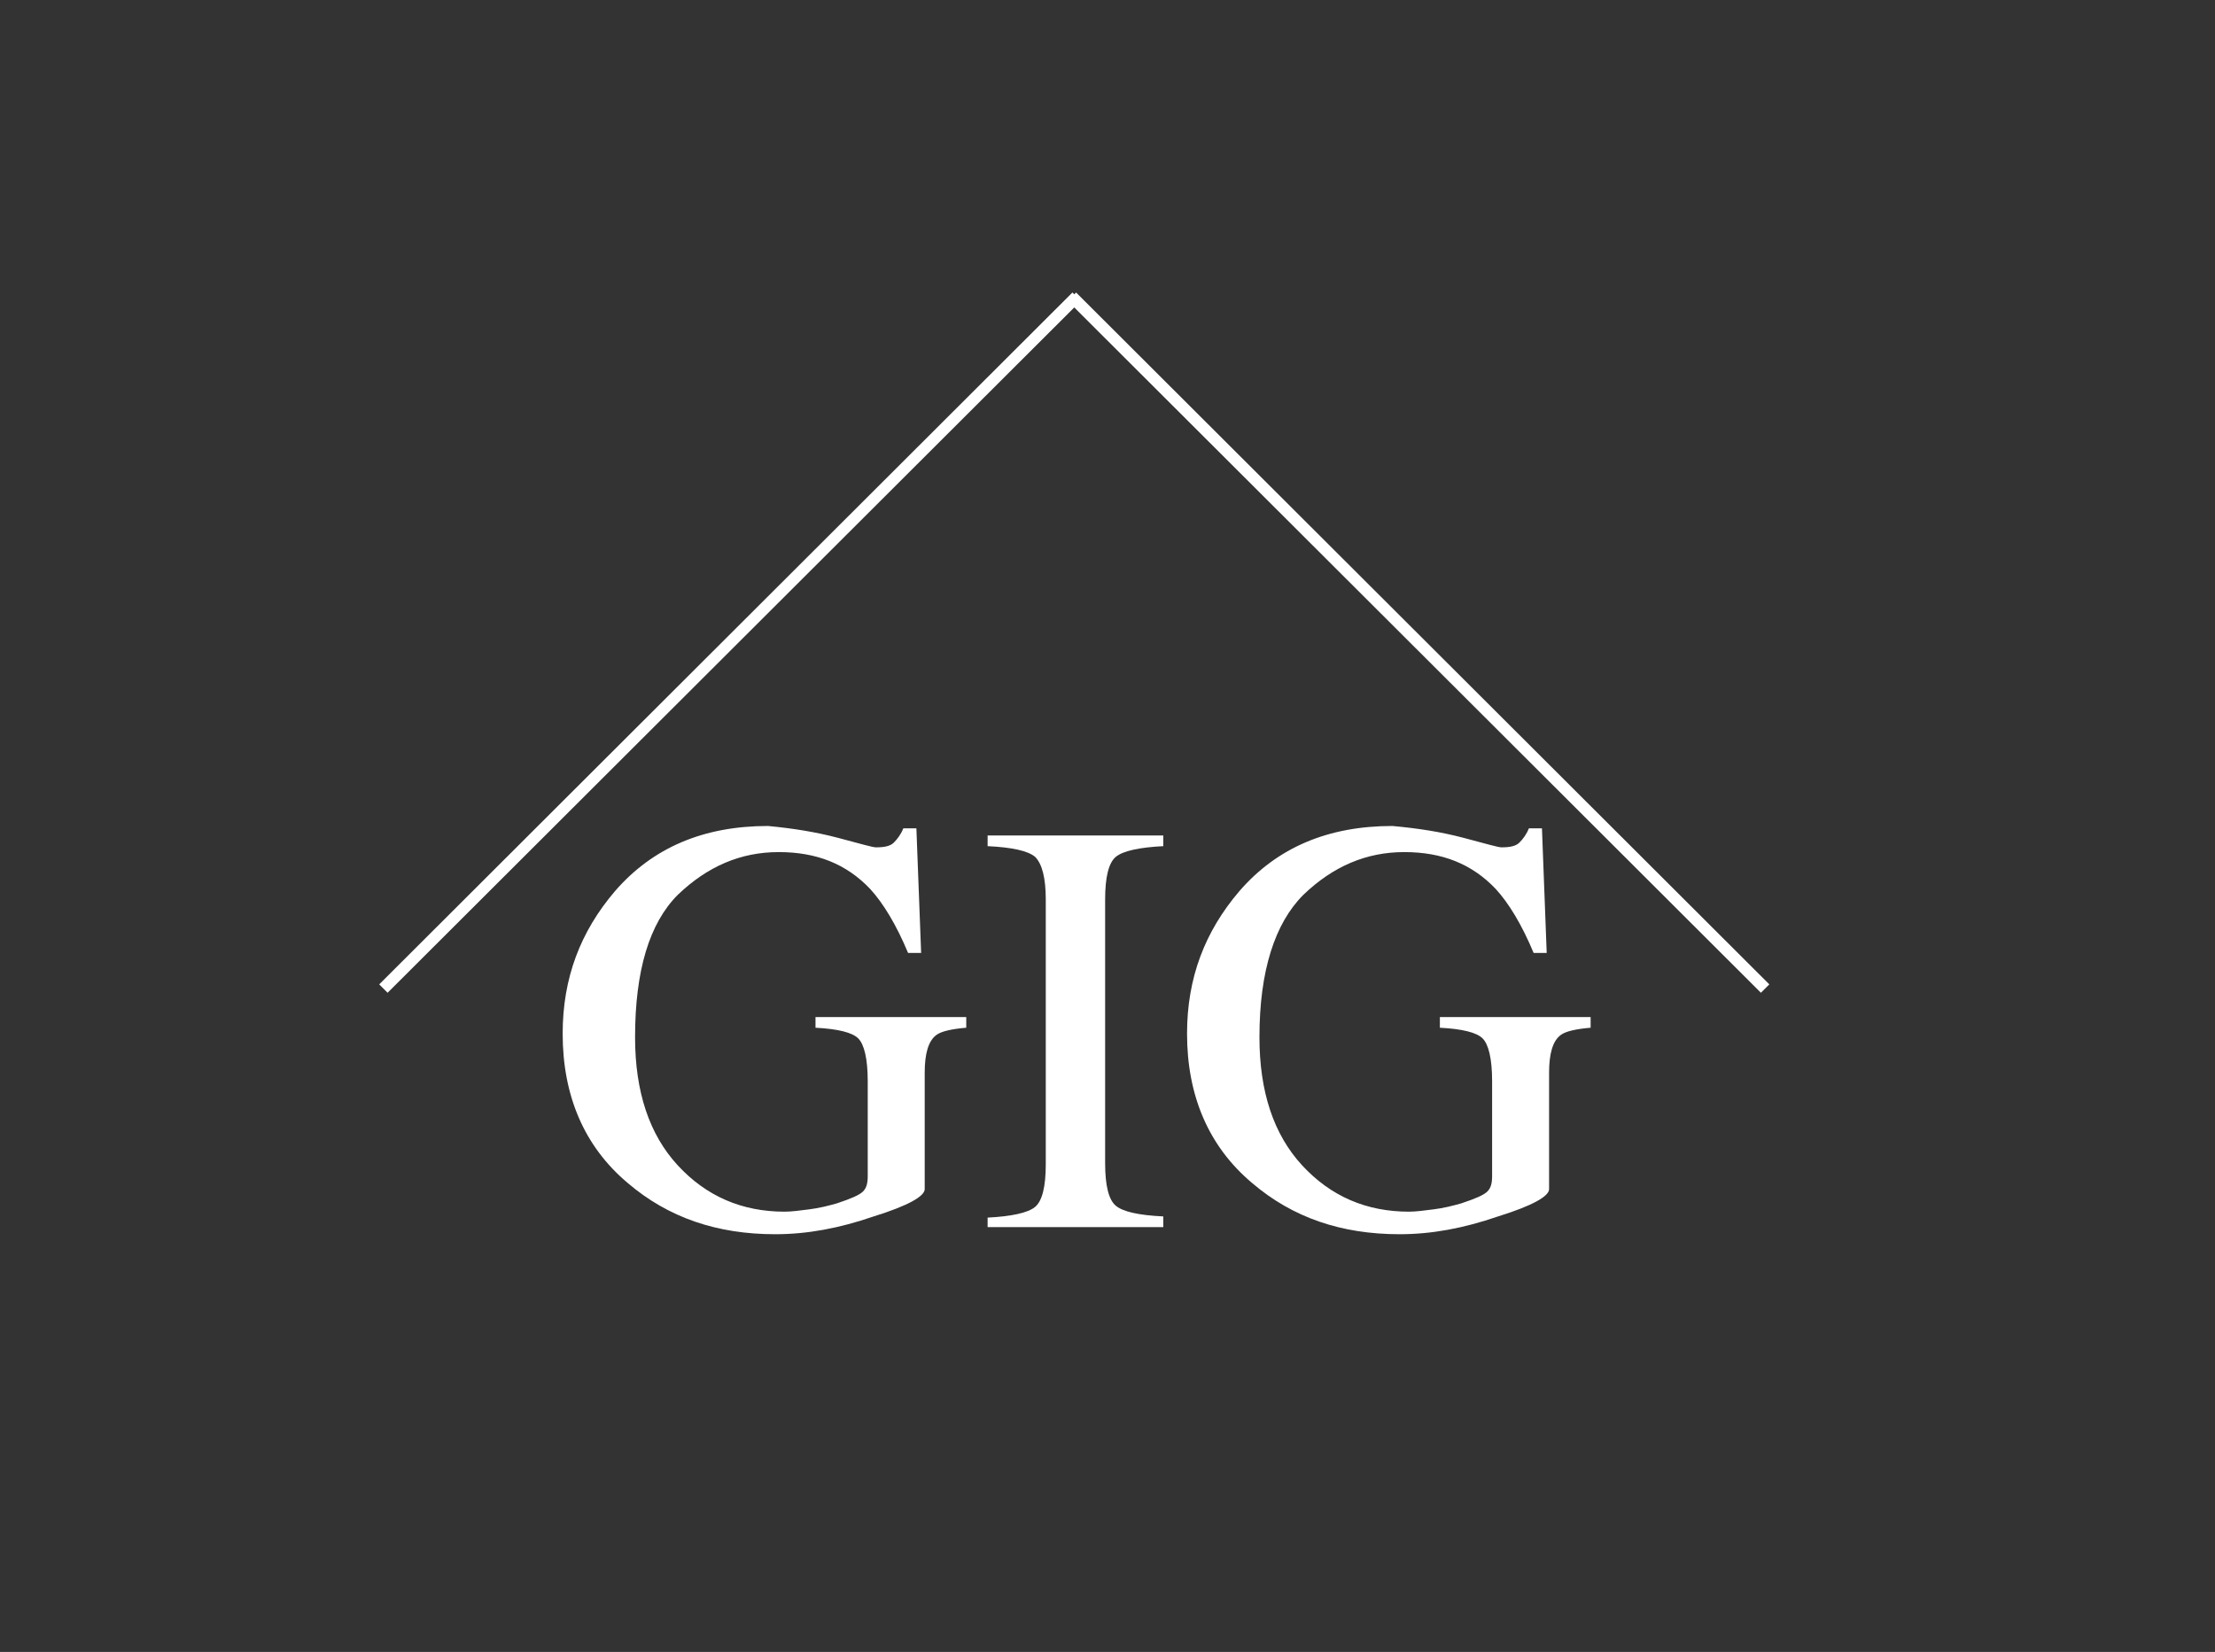
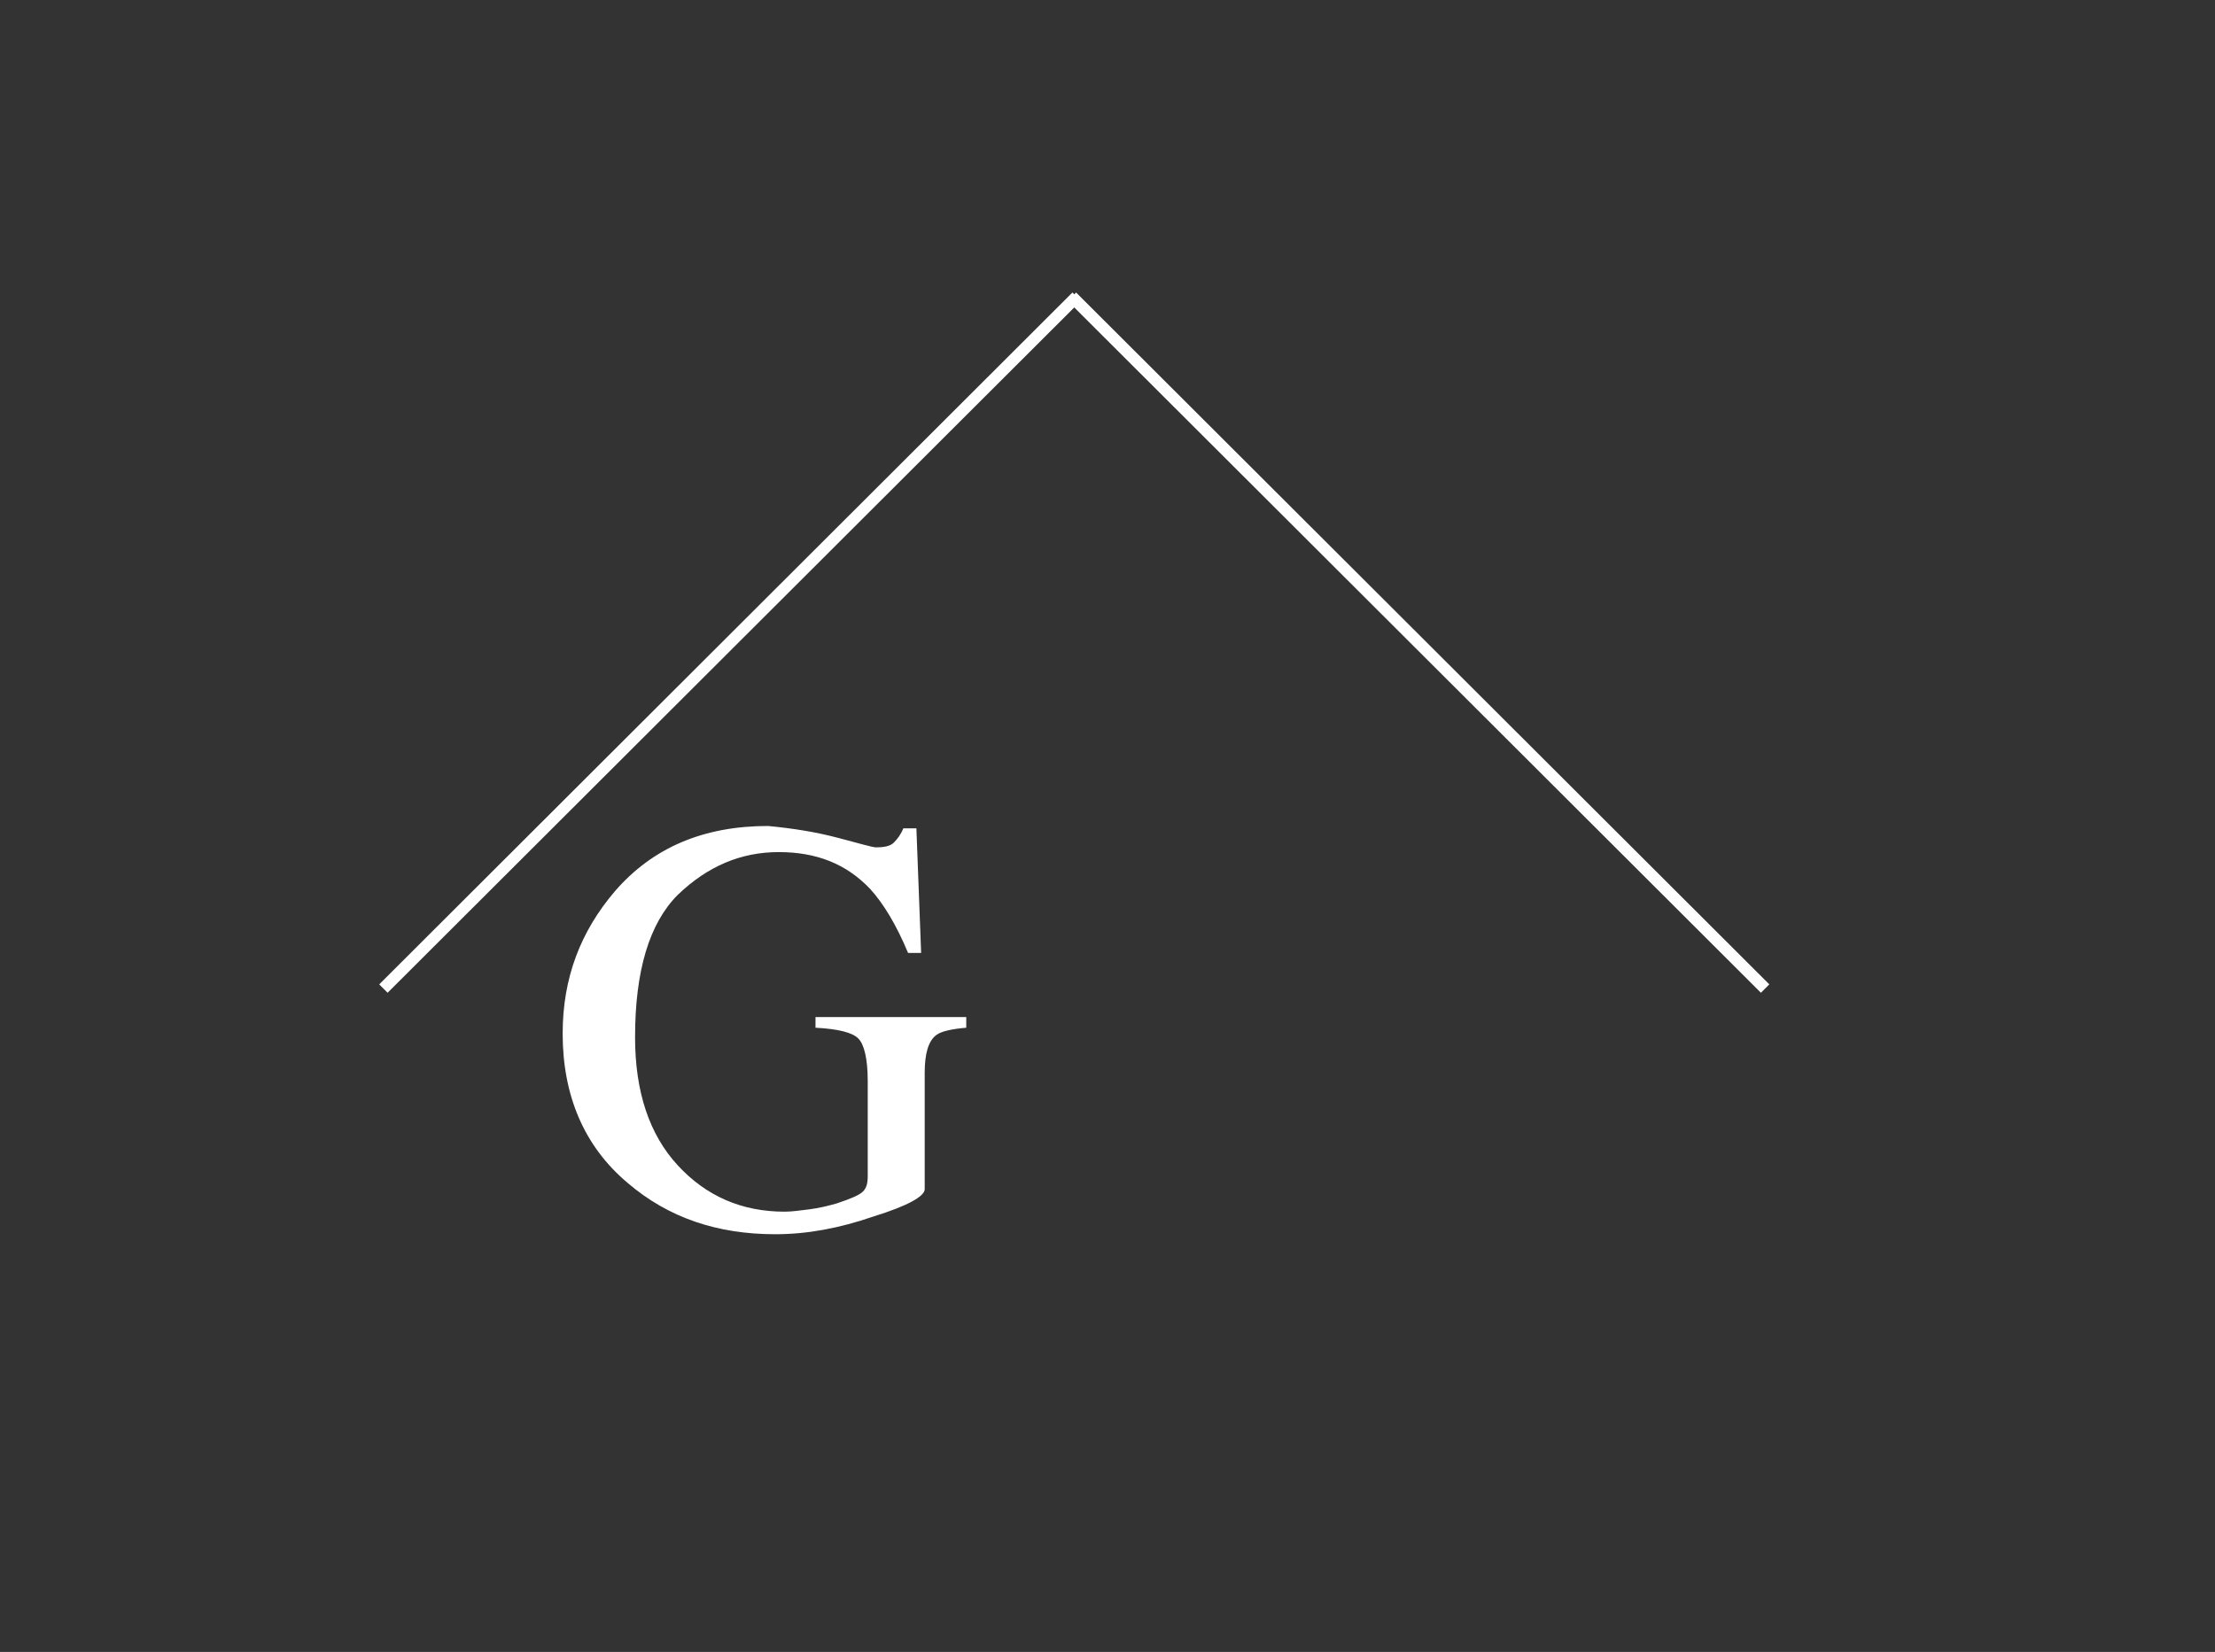
<svg xmlns="http://www.w3.org/2000/svg" version="1.1" id="Ebene_1" x="0px" y="0px" viewBox="0 0 186.6 139.2" style="enable-background:new 0 0 186.6 139.2;" xml:space="preserve">
  <rect x="0" y="0" width="186.6" height="139.2" fill="#333333" stroke="none" />
  <style type="text/css">
	.st0{fill:#FFFFFF;}
	.st1{fill:none;stroke:#FFFFFF;stroke-miterlimit:10;}
</style>
  <g>
    <path class="st0" d="M70.6,70.6c1.9,0.5,2.9,0.8,3.2,0.8c0.7,0,1.2-0.1,1.5-0.4c0.3-0.3,0.6-0.7,0.8-1.2h1.1l0.4,10.5h-1.1   c-1-2.4-2.1-4.2-3.2-5.4c-2-2.1-4.5-3.1-7.7-3.1c-3.2,0-6,1.2-8.5,3.6c-2.4,2.4-3.6,6.4-3.6,12c0,4.6,1.2,8.2,3.6,10.8   c2.4,2.6,5.4,3.9,9,3.9c0.6,0,1.3-0.1,2.1-0.2c0.8-0.1,1.6-0.3,2.3-0.5c1.2-0.4,1.9-0.7,2.2-1s0.4-0.7,0.4-1.3v-8   c0-1.9-0.3-3.1-0.8-3.6c-0.5-0.5-1.7-0.8-3.6-0.9v-0.9h12.7v0.9c-1.2,0.1-2.1,0.3-2.5,0.6c-0.7,0.5-1,1.6-1,3.2v9.8   c0,0.6-1.4,1.4-4.3,2.3c-2.9,1-5.6,1.5-8.3,1.5c-4.9,0-9-1.4-12.4-4.3c-3.7-3.1-5.5-7.4-5.5-12.6c0-4.7,1.5-8.6,4.4-12   c3.2-3.7,7.5-5.5,12.9-5.5C66.8,69.8,68.7,70.1,70.6,70.6z" />
-     <path class="st0" d="M83.2,102.6c2-0.1,3.4-0.4,4-0.9c0.6-0.5,0.9-1.7,0.9-3.6V75.8c0-1.8-0.3-3-0.9-3.6c-0.6-0.5-1.9-0.8-4-0.9   v-0.9H98v0.9c-2,0.1-3.4,0.4-4,0.9c-0.6,0.5-0.9,1.7-0.9,3.6v22.2c0,1.9,0.3,3.1,0.9,3.6c0.6,0.5,1.9,0.8,4,0.9v0.9H83.2V102.6z" />
-     <path class="st0" d="M123.3,70.6c1.9,0.5,2.9,0.8,3.2,0.8c0.7,0,1.2-0.1,1.5-0.4c0.3-0.3,0.6-0.7,0.8-1.2h1.1l0.4,10.5h-1.1   c-1-2.4-2.1-4.2-3.2-5.4c-2-2.1-4.5-3.1-7.7-3.1c-3.2,0-6,1.2-8.5,3.6c-2.4,2.4-3.7,6.4-3.7,12c0,4.6,1.2,8.2,3.6,10.8   s5.4,3.9,9,3.9c0.6,0,1.3-0.1,2.1-0.2c0.8-0.1,1.6-0.3,2.3-0.5c1.2-0.4,1.9-0.7,2.2-1s0.4-0.7,0.4-1.3v-8c0-1.9-0.3-3.1-0.8-3.6   s-1.7-0.8-3.6-0.9v-0.9h12.7v0.9c-1.2,0.1-2.1,0.3-2.5,0.6c-0.7,0.5-1,1.6-1,3.2v9.8c0,0.6-1.4,1.4-4.3,2.3c-2.9,1-5.6,1.5-8.3,1.5   c-4.9,0-9-1.4-12.4-4.3c-3.7-3.1-5.5-7.4-5.5-12.6c0-4.7,1.5-8.6,4.4-12c3.2-3.7,7.5-5.5,12.9-5.5   C119.5,69.8,121.4,70.1,123.3,70.6z" />
  </g>
  <line class="st1" x1="90.7" y1="25" x2="32.3" y2="83.3" />
  <line class="st1" x1="90.3" y1="25" x2="148.7" y2="83.3" />
</svg>